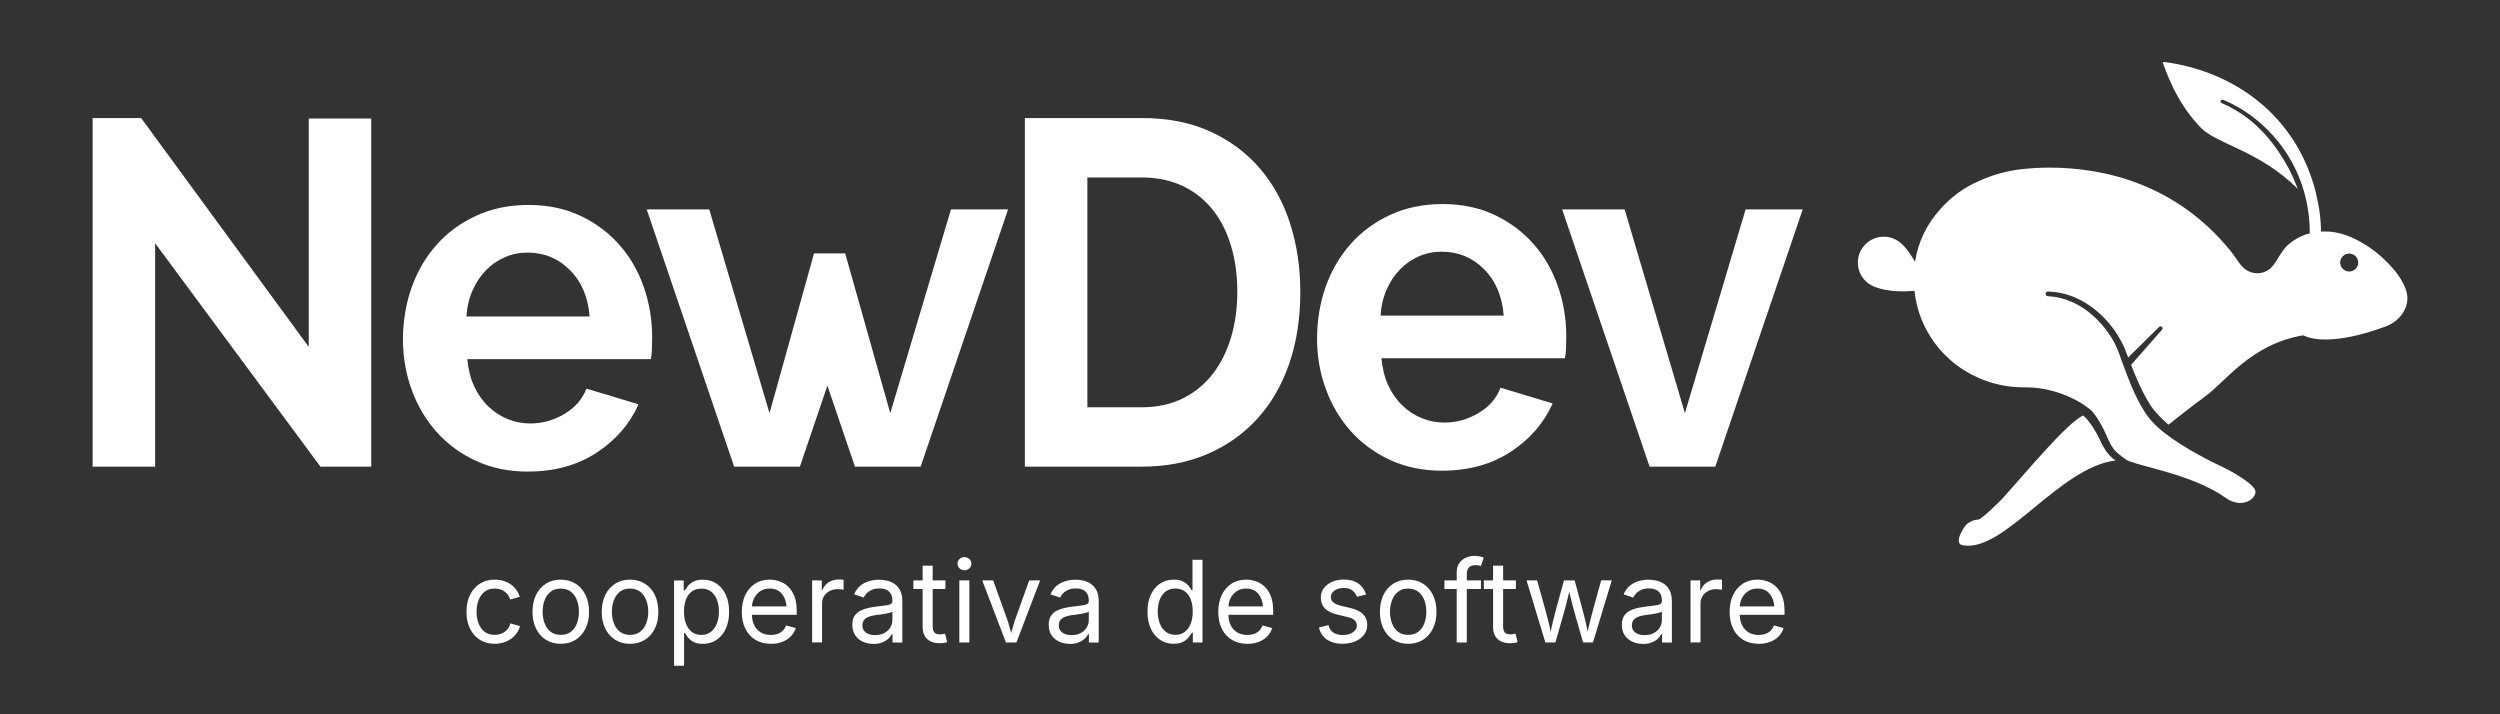
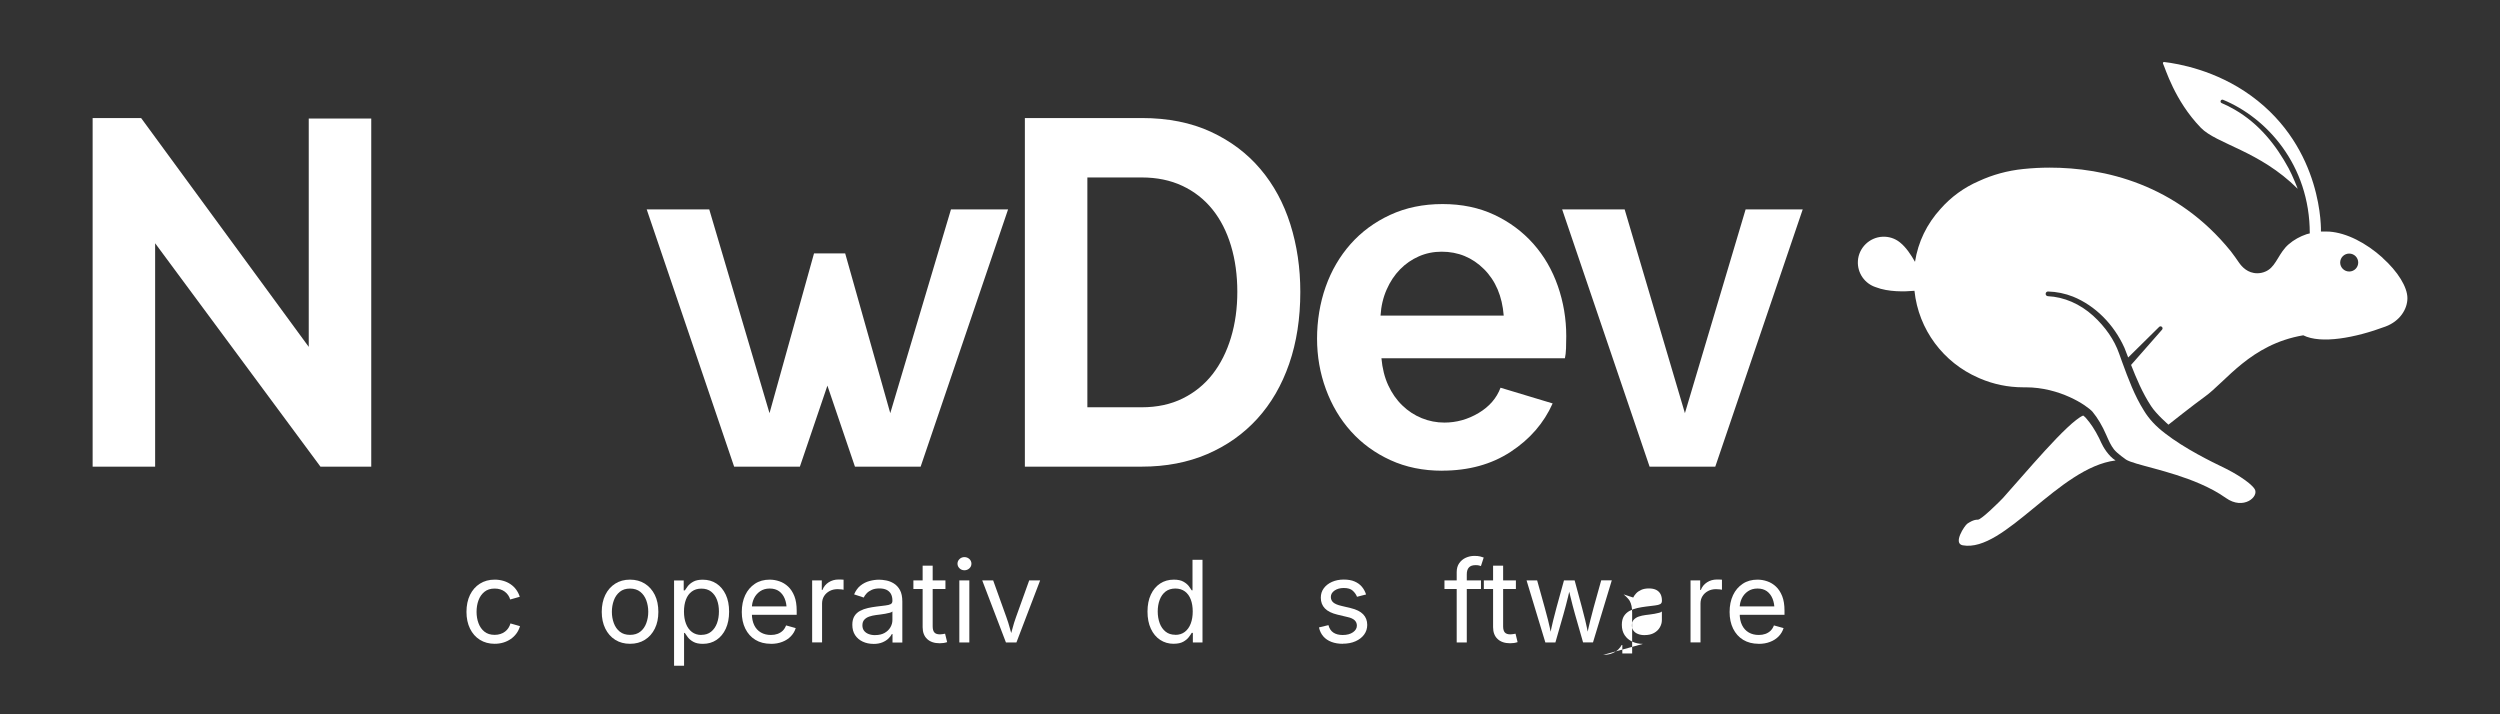
<svg xmlns="http://www.w3.org/2000/svg" id="Capa_1" data-name="Capa 1" viewBox="0 0 560 160">
  <rect x="0" y="0" width="560" height="160" fill="#333333" stroke="none" />
  <defs>
    <style>
      .cls-1 {
        fill: #fff;
      }
    </style>
  </defs>
  <g>
    <path class="cls-1" d="M473.89,103.14c-12.74,1.57-24.9,20.67-34.23,19.01-2.27-.4.41-4.42,1.01-4.84.37-.25,1.42-.95,2.37-.9.76.04,5.08-4.26,5.59-4.82,4.68-5.17,14.53-17.06,18-18.51.21.15.29.23.51.44l.06.06c1.1,1.23,2.09,2.74,3.01,4.59.16.32.31.65.46.99.42.93,1.62,3.01,3.2,3.97Z" />
    <path class="cls-1" d="M533.67,57.71c-3.71-3.33-8.04-5.55-11.9-5.83-.42-.03-1.88-.02-1.88-.02,0,0,.66-18.56-15.63-30.4-7.89-5.74-16.33-7.2-19.5-7.57h-.03c-.09,0-.17.05-.21.13-.02.04-.05.13,0,.24.5.98,2.56,8.25,8.46,14.35,3.55,3.67,13.15,5.15,21.7,13.68.04.04-1.15-2.98-2.02-4.58-2.81-5.16-6.55-9.95-12.1-13.16-1.04-.6-1.99-1.08-2.91-1.46-.2-.08-.3-.31-.22-.51.08-.21.32-.31.53-.23,9.71,3.99,19.43,14.56,19.43,29.93l-.71.18c-1.48.5-2.85,1.25-4.04,2.28-2.09,1.8-2.72,4.58-4.56,5.75-.13.1-.52.3-.61.33-.56.25-1.18.39-1.84.39-2.15,0-3.45-1.44-4.12-2.42-.29-.43-1.38-1.98-1.81-2.51-12.19-15.07-28.36-18.73-40.59-18.73-1.92,0-3.85.1-5.9.31-3.53.36-6.9,1.29-9.96,2.71-3.3,1.42-6.21,3.55-8.55,6.2-3.1,3.4-5.05,7.44-5.74,11.88-.84-1.49-2-3.25-3.3-4.29-.01-.01-.02-.02-.04-.03-.03-.02-.05-.05-.08-.07-1.05-.83-2.4-1.3-3.85-1.23-2.93.13-5.34,2.49-5.52,5.41-.17,2.75,1.57,5.12,4.03,5.9,2.79,1.09,6.45,1,8.64.8.91,8.74,6.52,16.08,14.27,19.46.1.05.21.09.31.14.03,0,.05.02.07.03h0c3.04,1.31,6.33,1.99,9.7,1.99.09,0,.19,0,.28,0,.09,0,.19,0,.29,0,7.63,0,13.63,4.01,14.96,5.47,1.17,1.43,2.19,3.14,3.09,5.22l.09.21c.49,1.1.95,2.15,1.64,3.02.71.9,2.67,2.26,2.69,2.27,1.82,1.17,9.56,2.37,16.56,5.41,2.06.89,4.05,1.94,5.81,3.19,3.96,2.82,7.52-.35,6.43-2.02-1.06-1.63-5.04-3.87-6.42-4.54-1.95-.93-4.14-2.02-6.35-3.24-2.54-1.4-5.08-2.97-7.29-4.68,0,0-.02-.02-.03-.03-1.99-1.5-3.57-3.19-4.68-5.03-2.15-3.41-3.54-7.21-4.89-10.89l-.17-.47-.52-1.45c-1.06-3.04-3.07-5.96-5.81-8.46-2.95-2.67-6.53-4.22-10.15-4.39-.31-.02-.54-.29-.49-.6.04-.26.26-.45.53-.45,1.91.05,3.84.45,5.6,1.15,4.95,2.01,9.14,6.19,11.52,11.48.28.71.56,1.43.83,2.15l6.94-6.85c.17-.17.45-.17.62,0,.18.16.19.44.03.62l-6.94,7.9c1.15,2.92,2.53,6.26,4.49,9.23,1.16,1.8,3.88,4.15,3.88,4.15,0,0,5.9-4.67,8.07-6.21,4.84-3.45,10.28-11.79,22.13-13.81,3.97,2,11.63.58,18.44-1.97,3.18-1.19,4.89-3.87,4.89-6.35s-2.14-5.96-5.58-9.04ZM526.22,60.82c-1.11,0-2.02-.9-2.02-2.01s.9-2.01,2.02-2.01,2.02.9,2.02,2.01-.9,2.01-2.02,2.01Z" />
  </g>
  <g>
    <path class="cls-1" d="M110.81,144.21c-1.26,0-2.36-.3-3.31-.89s-1.69-1.43-2.22-2.51-.79-2.33-.79-3.75.26-2.72.79-3.8c.53-1.08,1.27-1.92,2.22-2.52s2.05-.9,3.31-.9c.67,0,1.31.09,1.9.26.6.17,1.14.42,1.63.75.49.33.92.73,1.27,1.21s.63,1.02.82,1.62l-2.15.61c-.1-.36-.25-.68-.46-.98-.21-.3-.46-.56-.75-.78-.29-.22-.63-.39-1.01-.51s-.8-.18-1.26-.18c-.93,0-1.69.24-2.29.73-.6.49-1.04,1.12-1.33,1.91s-.43,1.65-.43,2.57.14,1.76.43,2.54.73,1.42,1.33,1.9,1.36.72,2.29.72c.46,0,.89-.06,1.28-.19.39-.12.74-.3,1.04-.53.3-.23.56-.5.76-.81.21-.32.36-.66.46-1.03l2.14.61c-.18.62-.45,1.17-.81,1.66s-.79.9-1.29,1.24-1.05.6-1.65.78c-.6.18-1.25.27-1.93.27Z" />
-     <path class="cls-1" d="M125.6,144.21c-1.26,0-2.36-.3-3.31-.89s-1.69-1.43-2.22-2.51-.79-2.33-.79-3.75.26-2.72.79-3.8c.53-1.08,1.27-1.92,2.22-2.52s2.05-.9,3.31-.9,2.38.3,3.33.9c.95.6,1.69,1.44,2.22,2.52.53,1.08.8,2.35.8,3.8s-.27,2.68-.8,3.75-1.27,1.91-2.22,2.51c-.95.6-2.06.89-3.33.89ZM125.6,142.21c.94,0,1.71-.24,2.31-.72.6-.48,1.05-1.11,1.34-1.9s.43-1.63.43-2.54-.14-1.78-.43-2.57c-.29-.79-.74-1.43-1.34-1.91-.61-.48-1.38-.73-2.31-.73s-1.69.24-2.29.73c-.6.49-1.04,1.12-1.33,1.91s-.43,1.65-.43,2.57.14,1.76.43,2.54.73,1.42,1.33,1.9,1.36.72,2.29.72Z" />
    <path class="cls-1" d="M141.12,144.21c-1.26,0-2.36-.3-3.31-.89-.95-.6-1.69-1.43-2.22-2.51s-.8-2.33-.8-3.75.27-2.72.8-3.8c.53-1.08,1.27-1.92,2.22-2.52.95-.6,2.05-.9,3.31-.9s2.38.3,3.33.9,1.69,1.44,2.23,2.52c.53,1.08.79,2.35.79,3.8s-.26,2.68-.79,3.75c-.53,1.08-1.27,1.91-2.23,2.51s-2.06.89-3.33.89ZM141.12,142.21c.94,0,1.71-.24,2.31-.72.61-.48,1.05-1.11,1.34-1.9s.44-1.63.44-2.54-.15-1.78-.44-2.57c-.29-.79-.74-1.43-1.34-1.91-.6-.48-1.38-.73-2.31-.73s-1.69.24-2.29.73c-.6.49-1.04,1.12-1.33,1.91s-.44,1.65-.44,2.57.15,1.76.44,2.54.73,1.42,1.33,1.9,1.36.72,2.29.72Z" />
    <path class="cls-1" d="M150.99,149.11v-19.09h2.16v2.23h.25c.16-.25.38-.56.66-.94.28-.38.69-.71,1.22-1.01.53-.3,1.25-.45,2.15-.45,1.16,0,2.18.29,3.06.87s1.57,1.41,2.08,2.48c.5,1.07.75,2.34.75,3.81s-.25,2.75-.75,3.83c-.5,1.08-1.19,1.91-2.07,2.5-.88.59-1.9.88-3.06.88-.88,0-1.59-.15-2.13-.45-.54-.3-.95-.65-1.24-1.03-.29-.38-.51-.71-.67-.96h-.17v7.35h-2.24ZM157.1,142.21c.87,0,1.6-.23,2.18-.7.58-.47,1.02-1.1,1.32-1.89.29-.79.44-1.67.44-2.64s-.14-1.83-.43-2.6c-.29-.78-.73-1.39-1.31-1.85-.58-.46-1.32-.68-2.19-.68s-1.57.22-2.15.65c-.58.43-1.02,1.03-1.31,1.8-.29.77-.44,1.66-.44,2.69s.15,1.94.45,2.72c.3.79.74,1.4,1.32,1.85.58.44,1.29.67,2.13.67Z" />
    <path class="cls-1" d="M172.67,144.21c-1.34,0-2.5-.3-3.47-.89s-1.72-1.43-2.25-2.5c-.53-1.07-.79-2.32-.79-3.74s.26-2.68.77-3.77c.51-1.08,1.24-1.93,2.18-2.55s2.04-.92,3.3-.92c.74,0,1.46.12,2.18.37.72.24,1.37.64,1.95,1.18s1.05,1.26,1.4,2.14c.35.89.52,1.97.52,3.26v.93h-10.79v-1.89h9.58l-1.04.7c0-.91-.14-1.72-.43-2.43-.29-.71-.71-1.26-1.27-1.67-.56-.4-1.26-.6-2.1-.6s-1.55.21-2.15.62c-.6.41-1.05.94-1.37,1.6-.31.66-.47,1.37-.47,2.12v1.26c0,1.03.18,1.9.53,2.62s.86,1.26,1.5,1.63c.64.37,1.39.55,2.23.55.55,0,1.04-.08,1.49-.24s.83-.4,1.16-.71c.32-.32.57-.71.75-1.19l2.16.6c-.21.7-.58,1.31-1.09,1.84-.51.53-1.15.95-1.91,1.24-.76.3-1.61.45-2.57.45Z" />
    <path class="cls-1" d="M181.92,143.91v-13.9h2.16v2.14h.15c.26-.7.71-1.27,1.37-1.7s1.4-.64,2.23-.64c.17,0,.36,0,.59.01.23,0,.41.02.54.03v2.25c-.07-.02-.23-.04-.5-.08-.27-.03-.55-.05-.85-.05-.66,0-1.26.14-1.78.42s-.94.66-1.24,1.14c-.3.48-.45,1.04-.45,1.67v8.7h-2.24Z" />
    <path class="cls-1" d="M195.65,144.23c-.88,0-1.68-.17-2.39-.5s-1.29-.82-1.71-1.45c-.42-.64-.63-1.41-.63-2.33,0-.79.16-1.44.47-1.94.31-.5.73-.89,1.26-1.17s1.11-.5,1.75-.64c.64-.14,1.28-.25,1.93-.33.83-.11,1.5-.19,2.03-.25.52-.06.91-.16,1.16-.3.25-.14.38-.38.38-.72v-.07c0-.58-.11-1.07-.32-1.47-.22-.4-.54-.71-.97-.93-.43-.21-.97-.32-1.62-.32s-1.23.1-1.7.31c-.47.21-.86.47-1.15.78s-.52.63-.67.95l-2.15-.71c.36-.84.84-1.51,1.44-1.98.6-.48,1.27-.81,2-1.01.73-.2,1.45-.3,2.16-.3.46,0,.99.06,1.58.17.59.11,1.16.33,1.71.67s1.01.82,1.37,1.47c.36.65.54,1.52.54,2.6v9.16h-2.2v-1.89h-.15c-.16.32-.41.66-.76,1s-.8.63-1.36.86c-.55.23-1.23.35-2.01.35ZM196.04,142.26c.83,0,1.53-.16,2.1-.48.57-.32,1.01-.74,1.31-1.26.3-.52.45-1.06.45-1.62v-1.93c-.09.11-.29.21-.6.29s-.66.16-1.05.23-.77.12-1.14.17c-.37.05-.66.08-.88.11-.54.07-1.04.18-1.51.34-.47.16-.84.4-1.12.71-.28.31-.42.73-.42,1.26,0,.48.12.88.37,1.21.25.32.59.57,1.02.73.43.17.92.25,1.48.25Z" />
    <path class="cls-1" d="M211.78,130.01v1.92h-7.18v-1.92h7.18ZM206.68,126.71h2.24v13.6c0,.62.13,1.08.38,1.36.25.29.67.43,1.26.43.14,0,.32-.02.54-.05s.42-.07.6-.1l.46,1.89c-.23.08-.5.14-.79.19-.29.04-.59.06-.88.06-1.2,0-2.14-.32-2.81-.95-.67-.63-1.01-1.52-1.01-2.65v-13.77Z" />
    <path class="cls-1" d="M216.03,127.74c-.42,0-.79-.14-1.09-.43s-.46-.64-.46-1.04.15-.76.46-1.05.67-.43,1.09-.43.8.14,1.11.43.46.64.46,1.05-.15.75-.46,1.04-.68.43-1.11.43ZM214.89,143.91v-13.9h2.24v13.9h-2.24Z" />
    <path class="cls-1" d="M225.33,143.91l-5.31-13.9h2.45l2.96,8.24c.31.85.58,1.71.8,2.55s.45,1.67.69,2.47h-.82c.24-.8.47-1.62.69-2.47s.48-1.7.79-2.55l2.96-8.24h2.45l-5.31,13.9h-2.35Z" />
-     <path class="cls-1" d="M239.64,144.23c-.88,0-1.68-.17-2.39-.5s-1.29-.82-1.71-1.45c-.42-.64-.63-1.41-.63-2.33,0-.79.16-1.44.47-1.94.31-.5.73-.89,1.26-1.17s1.11-.5,1.75-.64c.64-.14,1.28-.25,1.93-.33.83-.11,1.5-.19,2.03-.25.52-.06.91-.16,1.16-.3.25-.14.38-.38.38-.72v-.07c0-.58-.11-1.07-.32-1.47-.22-.4-.54-.71-.97-.93-.43-.21-.97-.32-1.62-.32s-1.23.1-1.7.31c-.47.21-.86.47-1.15.78s-.52.63-.67.95l-2.15-.71c.36-.84.84-1.51,1.44-1.98.6-.48,1.27-.81,2-1.01.73-.2,1.45-.3,2.16-.3.46,0,.99.06,1.58.17.59.11,1.16.33,1.71.67s1.01.82,1.37,1.47c.36.65.54,1.52.54,2.6v9.16h-2.2v-1.89h-.15c-.16.32-.41.66-.76,1s-.8.63-1.36.86c-.55.23-1.23.35-2.01.35ZM240.03,142.26c.83,0,1.53-.16,2.1-.48.57-.32,1.01-.74,1.31-1.26.3-.52.45-1.06.45-1.62v-1.93c-.09.11-.29.21-.6.29s-.66.16-1.05.23-.77.12-1.14.17c-.37.05-.66.08-.88.11-.54.07-1.04.18-1.51.34-.47.16-.84.4-1.12.71-.28.31-.42.73-.42,1.26,0,.48.12.88.37,1.21.25.32.59.57,1.02.73.43.17.92.25,1.48.25Z" />
    <path class="cls-1" d="M262.93,144.21c-1.15,0-2.17-.29-3.06-.88-.89-.59-1.58-1.42-2.08-2.5-.5-1.08-.75-2.35-.75-3.83s.25-2.74.75-3.81,1.2-1.9,2.08-2.48,1.91-.87,3.06-.87c.9,0,1.62.15,2.15.45.53.3.94.64,1.22,1.01s.5.69.65.94h.17v-6.85h2.24v18.52h-2.16v-2.15h-.25c-.15.26-.37.58-.66.96-.29.39-.71.73-1.24,1.03-.54.3-1.25.45-2.13.45ZM263.26,142.21c.85,0,1.56-.22,2.14-.67s1.02-1.06,1.32-1.85c.3-.79.45-1.69.45-2.72s-.15-1.92-.44-2.69-.73-1.37-1.31-1.8c-.58-.43-1.3-.65-2.15-.65s-1.61.23-2.19.68c-.58.46-1.02,1.07-1.31,1.85-.29.77-.44,1.64-.44,2.6s.15,1.85.44,2.64c.29.79.74,1.42,1.32,1.89.59.47,1.31.7,2.17.7Z" />
-     <path class="cls-1" d="M279.4,144.21c-1.34,0-2.5-.3-3.47-.89s-1.72-1.43-2.25-2.5c-.53-1.07-.79-2.32-.79-3.74s.26-2.68.77-3.77c.51-1.08,1.24-1.93,2.18-2.55s2.04-.92,3.3-.92c.74,0,1.46.12,2.18.37.72.24,1.37.64,1.95,1.18s1.05,1.26,1.4,2.14c.35.89.52,1.97.52,3.26v.93h-10.79v-1.89h9.58l-1.04.7c0-.91-.14-1.72-.43-2.43-.29-.71-.71-1.26-1.27-1.67-.56-.4-1.26-.6-2.1-.6s-1.55.21-2.15.62c-.6.41-1.05.94-1.37,1.6-.31.66-.47,1.37-.47,2.12v1.26c0,1.03.18,1.9.53,2.62s.86,1.26,1.5,1.63c.64.37,1.39.55,2.23.55.55,0,1.04-.08,1.49-.24s.83-.4,1.16-.71c.32-.32.57-.71.75-1.19l2.16.6c-.21.7-.58,1.31-1.09,1.84-.51.53-1.15.95-1.91,1.24-.76.3-1.61.45-2.57.45Z" />
    <path class="cls-1" d="M300.79,144.21c-.95,0-1.8-.14-2.54-.42-.74-.28-1.35-.69-1.83-1.24-.48-.55-.8-1.22-.97-2.01l2.12-.51c.2.76.57,1.32,1.12,1.68s1.24.53,2.07.53c.97,0,1.74-.21,2.32-.62.58-.41.86-.91.86-1.48,0-.48-.17-.88-.5-1.2-.34-.32-.85-.56-1.54-.71l-2.31-.55c-1.26-.3-2.2-.76-2.81-1.39s-.92-1.43-.92-2.41c0-.8.22-1.5.67-2.11s1.06-1.08,1.83-1.43c.78-.34,1.66-.52,2.64-.52s1.76.14,2.43.43c.67.29,1.21.68,1.63,1.18.42.5.73,1.08.94,1.73l-2.03.52c-.19-.5-.51-.95-.95-1.36-.44-.41-1.11-.61-2.01-.61-.83,0-1.52.19-2.07.57-.55.38-.83.86-.83,1.44,0,.51.19.93.56,1.24s.96.56,1.78.75l2.1.5c1.26.3,2.19.76,2.8,1.39.6.62.91,1.42.91,2.37,0,.81-.23,1.54-.69,2.17-.46.63-1.1,1.13-1.93,1.5-.82.37-1.78.55-2.87.55Z" />
-     <path class="cls-1" d="M315.42,144.21c-1.26,0-2.36-.3-3.31-.89-.95-.6-1.69-1.43-2.22-2.51s-.79-2.33-.79-3.75.26-2.72.79-3.8c.53-1.08,1.27-1.92,2.22-2.52.95-.6,2.05-.9,3.31-.9s2.38.3,3.33.9,1.69,1.44,2.22,2.52c.53,1.08.8,2.35.8,3.8s-.27,2.68-.8,3.75-1.27,1.91-2.22,2.51-2.06.89-3.33.89ZM315.42,142.21c.94,0,1.71-.24,2.31-.72.61-.48,1.05-1.11,1.34-1.9s.43-1.63.43-2.54-.14-1.78-.43-2.57c-.29-.79-.74-1.43-1.34-1.91-.6-.48-1.38-.73-2.31-.73s-1.69.24-2.29.73c-.6.49-1.04,1.12-1.33,1.91-.29.79-.44,1.65-.44,2.57s.14,1.76.44,2.54c.29.78.73,1.42,1.33,1.9s1.36.72,2.29.72Z" />
    <path class="cls-1" d="M331.74,130.01v1.92h-8.18v-1.92h8.18ZM326.3,143.91v-15.75c0-.8.19-1.48.57-2.01.38-.54.87-.95,1.47-1.22.61-.27,1.24-.41,1.92-.41.53,0,.97.04,1.32.13.35.09.6.17.77.24l-.62,1.91c-.12-.04-.27-.09-.45-.14s-.44-.07-.75-.07c-.69,0-1.19.18-1.5.53-.32.35-.47.86-.47,1.54v15.25h-2.24Z" />
    <path class="cls-1" d="M339.56,130.01v1.92h-7.18v-1.92h7.18ZM334.46,126.71h2.24v13.6c0,.62.13,1.08.38,1.36.25.29.67.43,1.26.43.14,0,.32-.02.54-.05s.42-.07.6-.1l.46,1.89c-.23.08-.5.14-.79.19-.29.04-.59.06-.88.06-1.2,0-2.14-.32-2.81-.95-.67-.63-1.01-1.52-1.01-2.65v-13.77Z" />
    <path class="cls-1" d="M346.16,143.91l-4.21-13.9h2.37l1.69,6.07c.23.83.48,1.77.75,2.82.26,1.05.53,2.24.78,3.56h-.39c.25-1.27.5-2.43.76-3.48.26-1.05.5-2.02.75-2.9l1.67-6.07h2.39l1.64,6.07c.23.85.47,1.8.73,2.85.25,1.05.5,2.22.75,3.52h-.4c.26-1.28.53-2.45.79-3.5.26-1.05.51-2.01.75-2.88l1.69-6.07h2.37l-4.21,13.9h-2.22l-1.8-6.29c-.18-.64-.36-1.29-.53-1.95s-.34-1.34-.51-2.04c-.17-.7-.34-1.4-.51-2.12h.5c-.17.71-.33,1.42-.5,2.12-.17.7-.34,1.39-.52,2.06-.17.67-.35,1.32-.53,1.94l-1.8,6.29h-2.22Z" />
-     <path class="cls-1" d="M368.02,144.23c-.88,0-1.68-.17-2.39-.5s-1.29-.82-1.71-1.45c-.42-.64-.63-1.41-.63-2.33,0-.79.16-1.44.47-1.94.32-.5.74-.89,1.26-1.17s1.11-.5,1.75-.64c.64-.14,1.28-.25,1.93-.33.83-.11,1.5-.19,2.03-.25.52-.06.91-.16,1.16-.3.25-.14.38-.38.38-.72v-.07c0-.58-.11-1.07-.32-1.47-.22-.4-.54-.71-.97-.93-.43-.21-.97-.32-1.62-.32s-1.23.1-1.7.31c-.47.21-.86.47-1.15.78s-.52.63-.67.95l-2.15-.71c.36-.84.84-1.51,1.44-1.98.61-.48,1.27-.81,2-1.01.73-.2,1.45-.3,2.16-.3.46,0,.99.06,1.58.17.59.11,1.17.33,1.72.67s1.01.82,1.37,1.47c.36.65.54,1.52.54,2.6v9.16h-2.2v-1.89h-.15c-.16.32-.41.66-.76,1-.35.34-.8.63-1.36.86-.55.23-1.23.35-2.01.35ZM368.41,142.26c.83,0,1.53-.16,2.1-.48.57-.32,1.01-.74,1.3-1.26.3-.52.45-1.06.45-1.62v-1.93c-.09.11-.29.21-.6.29s-.66.16-1.05.23-.77.12-1.14.17c-.37.05-.66.08-.88.11-.54.07-1.04.18-1.51.34-.47.16-.84.4-1.12.71-.28.31-.42.73-.42,1.26,0,.48.12.88.37,1.21.25.32.59.57,1.02.73.43.17.92.25,1.48.25Z" />
+     <path class="cls-1" d="M368.02,144.23c-.88,0-1.68-.17-2.39-.5s-1.29-.82-1.71-1.45c-.42-.64-.63-1.41-.63-2.33,0-.79.16-1.44.47-1.94.32-.5.74-.89,1.26-1.17s1.11-.5,1.75-.64c.64-.14,1.28-.25,1.93-.33.83-.11,1.5-.19,2.03-.25.52-.06.91-.16,1.16-.3.25-.14.38-.38.38-.72v-.07c0-.58-.11-1.07-.32-1.47-.22-.4-.54-.71-.97-.93-.43-.21-.97-.32-1.62-.32s-1.23.1-1.7.31c-.47.21-.86.47-1.15.78s-.52.63-.67.95l-2.15-.71s1.01.82,1.37,1.47c.36.65.54,1.52.54,2.6v9.16h-2.2v-1.89h-.15c-.16.32-.41.66-.76,1-.35.34-.8.63-1.36.86-.55.23-1.23.35-2.01.35ZM368.41,142.26c.83,0,1.53-.16,2.1-.48.57-.32,1.01-.74,1.3-1.26.3-.52.45-1.06.45-1.62v-1.93c-.09.11-.29.21-.6.29s-.66.16-1.05.23-.77.12-1.14.17c-.37.05-.66.08-.88.11-.54.07-1.04.18-1.51.34-.47.16-.84.4-1.12.71-.28.31-.42.73-.42,1.26,0,.48.12.88.37,1.21.25.32.59.57,1.02.73.43.17.92.25,1.48.25Z" />
    <path class="cls-1" d="M378.68,143.91v-13.9h2.16v2.14h.15c.26-.7.71-1.27,1.37-1.7.66-.43,1.4-.64,2.23-.64.17,0,.36,0,.59.01.23,0,.41.02.54.03v2.25c-.07-.02-.23-.04-.5-.08-.27-.03-.55-.05-.84-.05-.66,0-1.26.14-1.78.42s-.94.66-1.24,1.14c-.3.48-.45,1.04-.45,1.67v8.7h-2.24Z" />
    <path class="cls-1" d="M393.94,144.21c-1.34,0-2.5-.3-3.47-.89s-1.72-1.43-2.25-2.5c-.53-1.07-.79-2.32-.79-3.74s.26-2.68.77-3.77c.51-1.08,1.24-1.93,2.18-2.55s2.04-.92,3.3-.92c.74,0,1.46.12,2.18.37.72.24,1.37.64,1.95,1.18.58.54,1.05,1.26,1.4,2.14.35.89.52,1.97.52,3.26v.93h-10.79v-1.89h9.58l-1.04.7c0-.91-.14-1.72-.43-2.43-.29-.71-.71-1.26-1.27-1.67-.56-.4-1.26-.6-2.1-.6s-1.55.21-2.15.62-1.05.94-1.37,1.6c-.32.66-.47,1.37-.47,2.12v1.26c0,1.03.18,1.9.54,2.62.36.72.86,1.26,1.5,1.63.64.37,1.39.55,2.23.55.55,0,1.04-.08,1.49-.24s.83-.4,1.16-.71c.32-.32.57-.71.75-1.19l2.16.6c-.22.7-.58,1.31-1.09,1.84-.51.53-1.15.95-1.91,1.24-.76.3-1.61.45-2.57.45Z" />
  </g>
  <g>
    <path class="cls-1" d="M34.75,54.49v50.05h-14V26.44h10.86l37.55,51.26V26.55h14v77.99h-11.37l-37.04-50.05Z" />
-     <path class="cls-1" d="M118.27,105.64c-4.26,0-8.12-.79-11.57-2.37-3.45-1.58-6.39-3.72-8.83-6.43-2.44-2.71-4.31-5.87-5.63-9.46-1.32-3.59-1.98-7.37-1.98-11.33s.64-7.97,1.93-11.61c1.28-3.63,3.15-6.82,5.58-9.57s5.39-4.93,8.88-6.54c3.48-1.61,7.39-2.42,11.72-2.42s8.2.81,11.62,2.42c3.42,1.61,6.32,3.78,8.73,6.49,2.4,2.71,4.23,5.87,5.48,9.46,1.25,3.59,1.88,7.33,1.88,11.22,0,.95-.02,1.87-.05,2.75-.03.88-.12,1.61-.25,2.2h-41.1c.2,2.27.71,4.29,1.52,6.05.81,1.76,1.86,3.26,3.15,4.51,1.28,1.25,2.74,2.2,4.36,2.86,1.62.66,3.31.99,5.07.99,2.7,0,5.26-.71,7.66-2.14,2.4-1.43,4.04-3.32,4.92-5.67l11.67,3.52c-1.96,4.4-5.09,8.01-9.39,10.83-4.3,2.82-9.42,4.23-15.37,4.23ZM132.07,70.88c-.34-4.33-1.81-7.79-4.41-10.39-2.61-2.6-5.77-3.91-9.49-3.91-1.83,0-3.54.35-5.12,1.05-1.59.7-2.99,1.67-4.21,2.92-1.22,1.25-2.22,2.75-2.99,4.51-.78,1.76-1.24,3.7-1.37,5.83h27.6Z" />
    <path class="cls-1" d="M229.57,104.54V26.44h26.18c5.89,0,11.04,1.03,15.48,3.08,4.43,2.05,8.13,4.84,11.11,8.36,2.98,3.52,5.21,7.64,6.7,12.37,1.49,4.73,2.23,9.77,2.23,15.12,0,5.94-.83,11.31-2.49,16.11-1.66,4.8-4.04,8.91-7.15,12.32-3.11,3.41-6.85,6.05-11.21,7.92-4.36,1.87-9.25,2.81-14.66,2.81h-26.18ZM277.16,65.38c0-3.74-.47-7.19-1.42-10.34-.95-3.15-2.33-5.87-4.16-8.14-1.83-2.27-4.08-4.03-6.75-5.28-2.67-1.25-5.7-1.87-9.08-1.87h-12.18v51.48h12.18c3.45,0,6.51-.66,9.18-1.98,2.67-1.32,4.9-3.14,6.7-5.45,1.79-2.31,3.16-5.04,4.11-8.19.95-3.15,1.42-6.56,1.42-10.23Z" />
    <path class="cls-1" d="M323.03,105.44c-4.26,0-8.12-.79-11.57-2.37-3.45-1.58-6.39-3.72-8.83-6.43-2.44-2.71-4.31-5.87-5.63-9.46-1.32-3.59-1.98-7.37-1.98-11.33s.64-7.97,1.93-11.61c1.28-3.63,3.15-6.82,5.58-9.57,2.44-2.75,5.39-4.93,8.88-6.54,3.48-1.61,7.39-2.42,11.72-2.42s8.2.81,11.62,2.42c3.42,1.61,6.32,3.78,8.73,6.49,2.4,2.71,4.23,5.87,5.48,9.46,1.25,3.59,1.88,7.33,1.88,11.22,0,.95-.02,1.87-.05,2.75-.03.88-.12,1.61-.25,2.2h-41.1c.2,2.27.71,4.29,1.52,6.05.81,1.76,1.86,3.26,3.15,4.51,1.28,1.25,2.74,2.2,4.36,2.86,1.62.66,3.31.99,5.07.99,2.7,0,5.26-.71,7.66-2.14,2.4-1.43,4.04-3.32,4.92-5.67l11.67,3.52c-1.96,4.4-5.09,8.01-9.39,10.83-4.3,2.82-9.42,4.23-15.37,4.23ZM336.83,70.68c-.34-4.33-1.81-7.79-4.41-10.39-2.61-2.6-5.77-3.91-9.49-3.91-1.83,0-3.54.35-5.12,1.05-1.59.7-2.99,1.67-4.21,2.92-1.22,1.25-2.22,2.75-2.99,4.51-.78,1.76-1.24,3.7-1.37,5.83h27.6Z" />
    <path class="cls-1" d="M369.51,104.54l-19.59-57.64h14l13.5,45.65,13.6-45.65h12.79l-19.59,57.64h-14.72Z" />
    <polygon class="cls-1" points="213.02 46.9 199.42 92.55 189.32 56.76 182.34 56.76 172.37 92.55 158.87 46.9 144.86 46.9 164.45 104.54 179.17 104.54 185.34 86.38 191.51 104.54 206.22 104.54 225.81 46.9 213.02 46.9" />
  </g>
</svg>